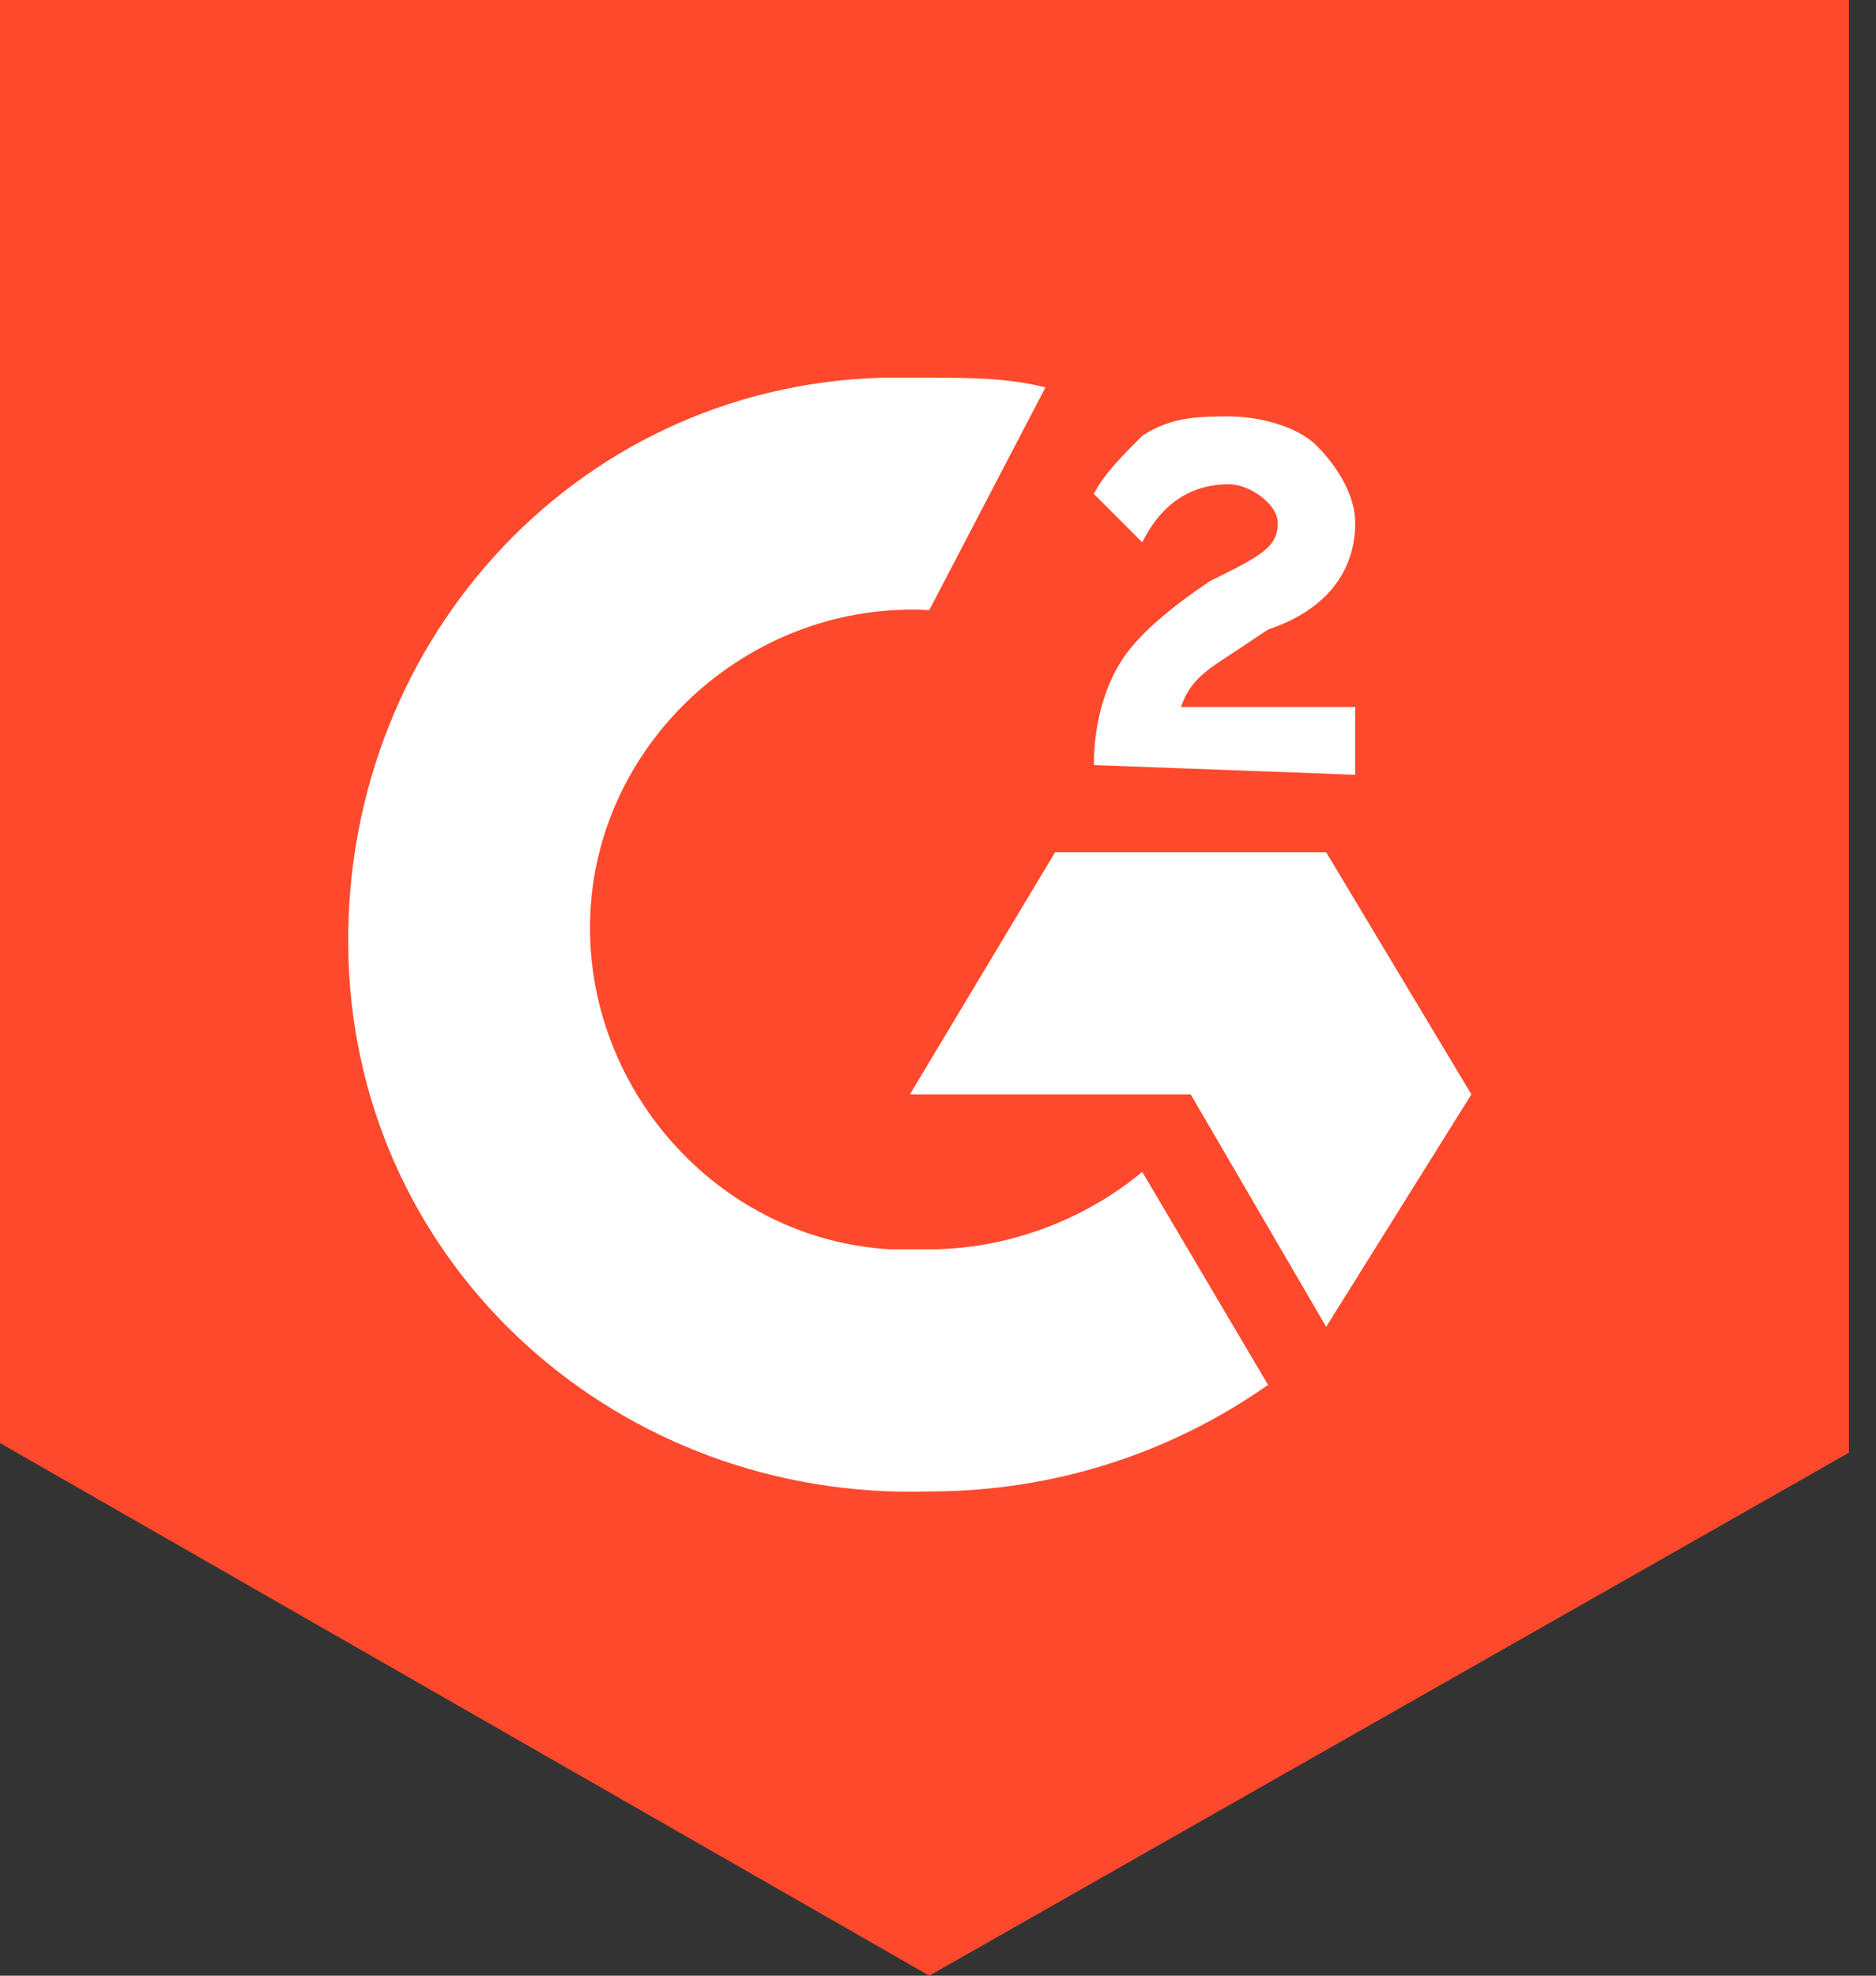
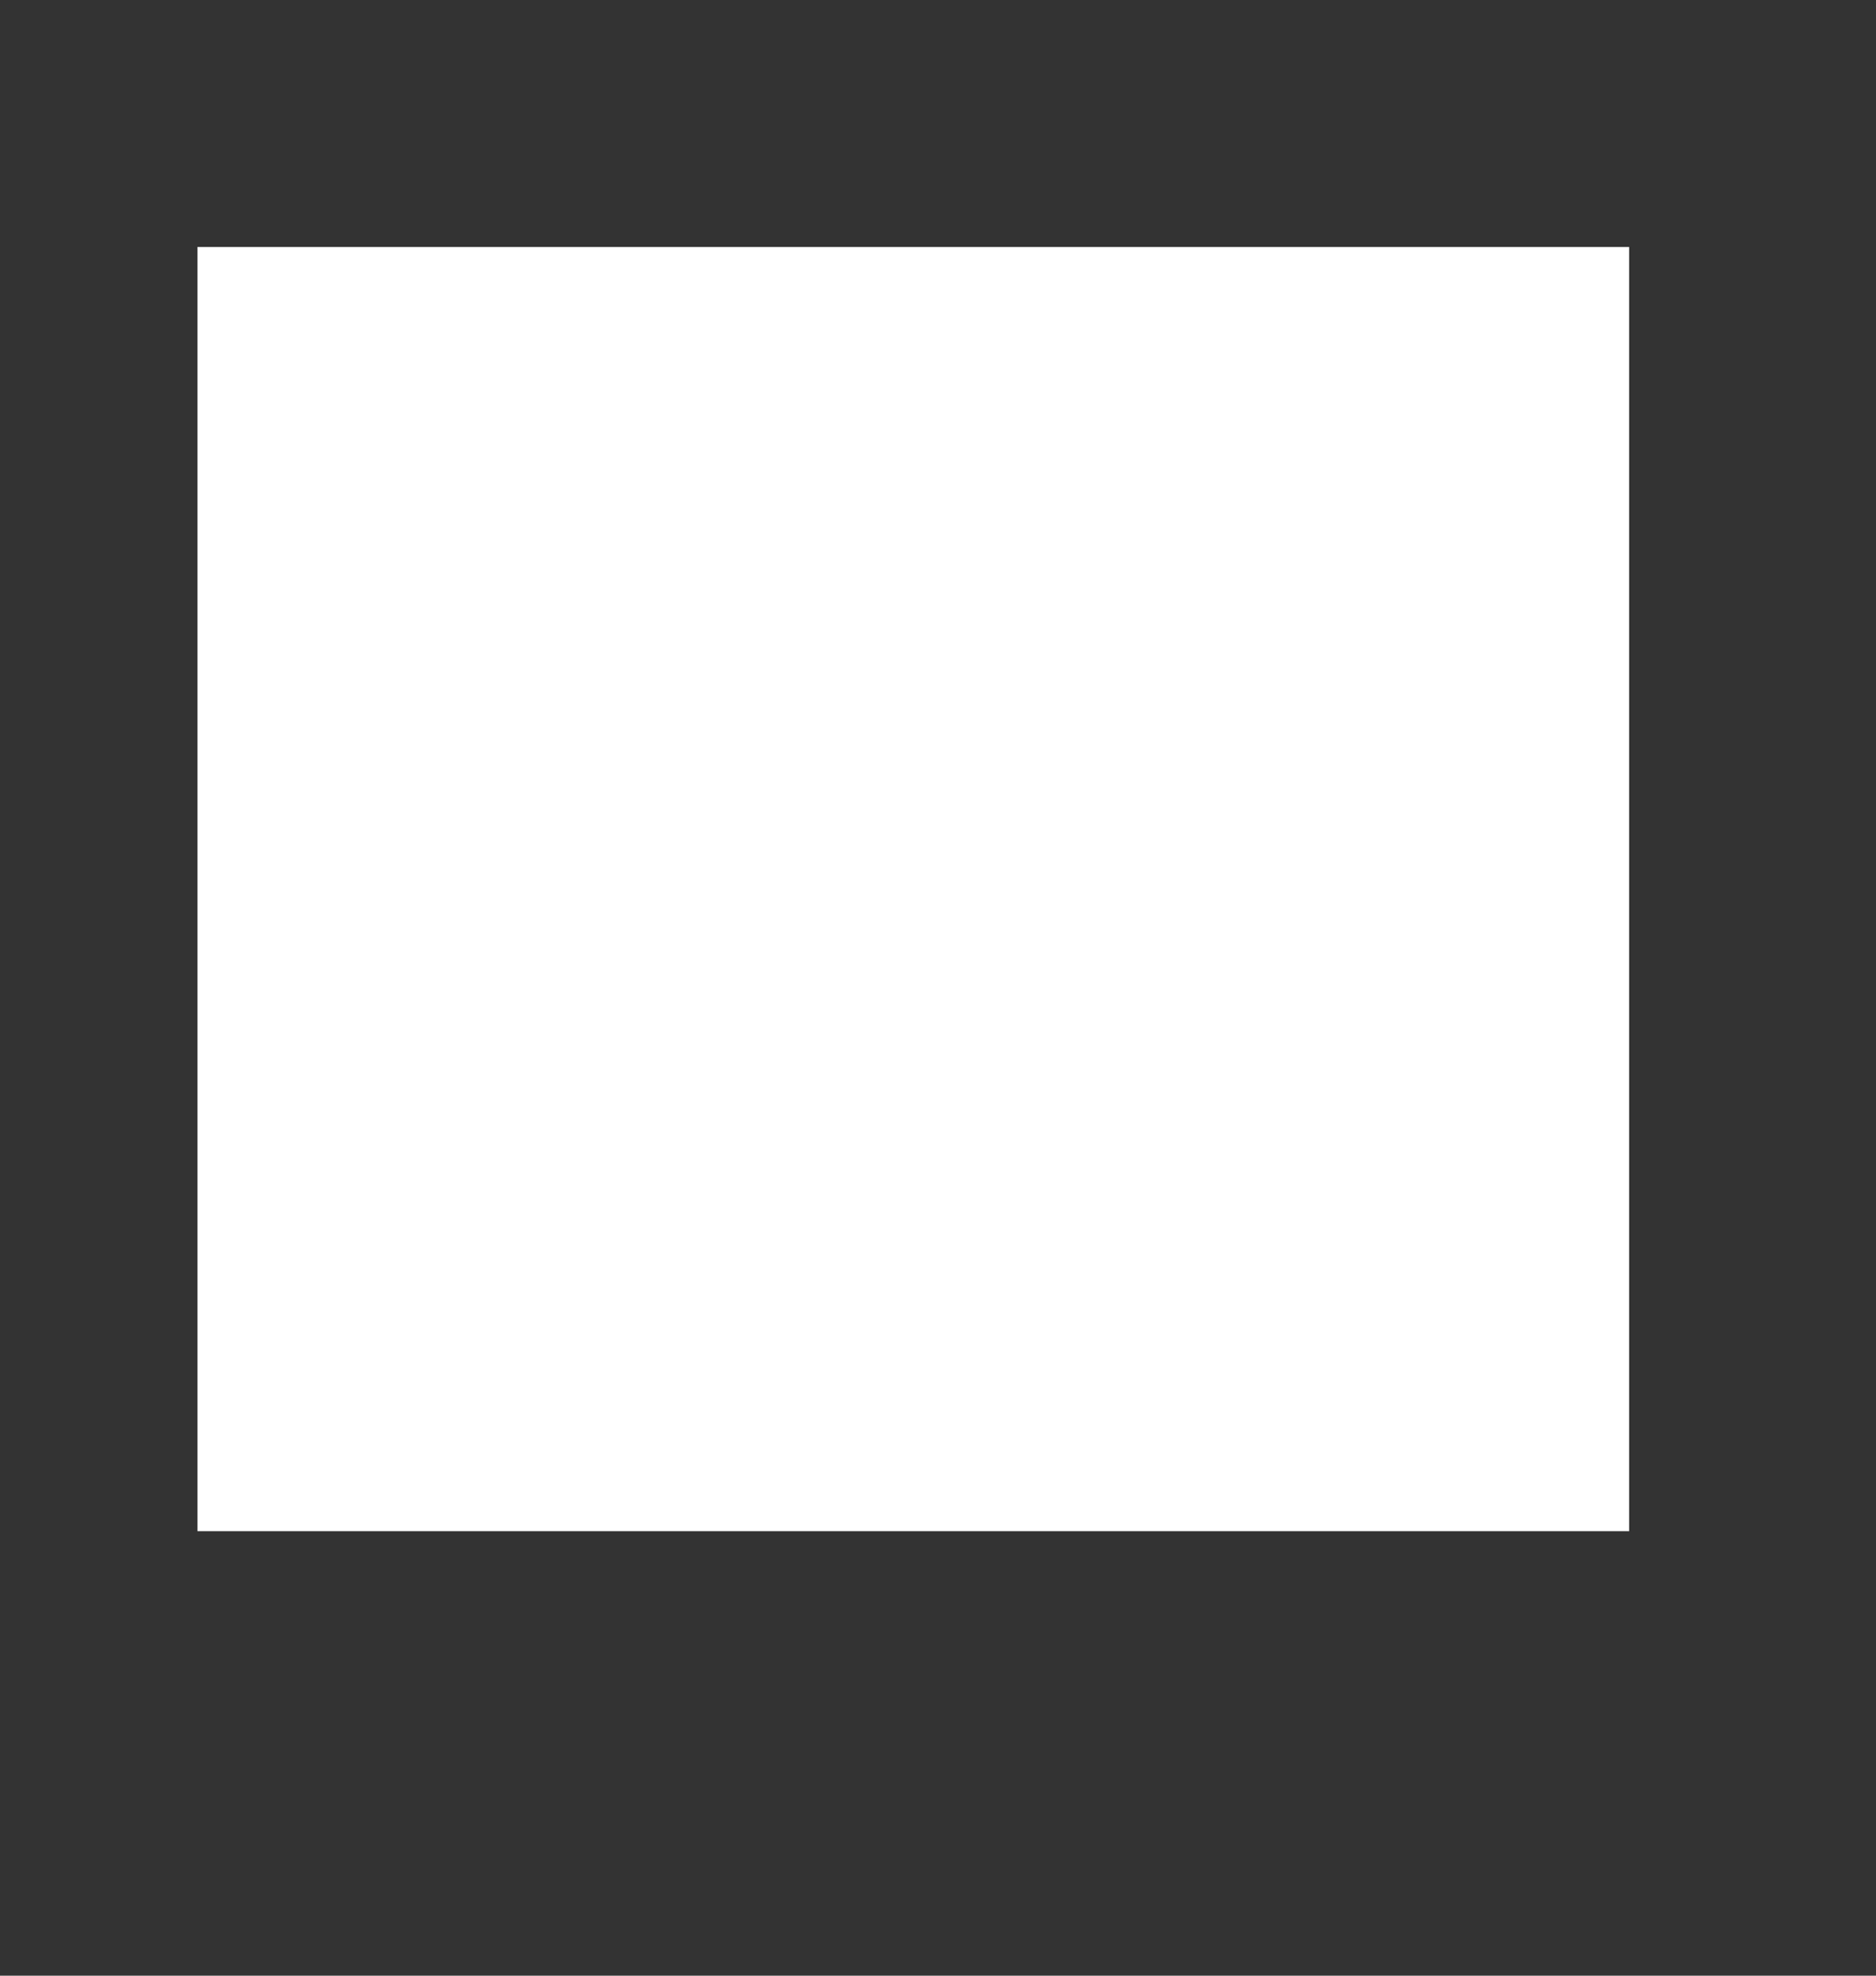
<svg xmlns="http://www.w3.org/2000/svg" width="38" height="40" viewBox="0 0 38 40" fill="none">
  <rect x="0" y="0" width="38" height="40" fill="#333333" stroke="none" />
  <rect x="4" y="5" width="29" height="26" fill="white" />
-   <path d="M18.823 7.647C19.608 7.647 20.392 7.647 21.177 7.843L18.823 12.353C15.294 12.157 12.157 14.902 11.961 18.431C11.765 21.961 14.51 25.098 18.039 25.294H18.823C20.392 25.294 21.961 24.706 23.137 23.726L25.686 28.039C23.726 29.412 21.373 30.196 18.823 30.196C12.549 30.392 7.255 25.686 7.059 19.412C6.863 13.137 11.569 7.843 17.843 7.647H18.823ZM26.863 17.255L29.804 22.157L26.863 26.863L24.118 22.157H18.431L21.372 17.255H26.863ZM22.157 15.49C22.157 14.706 22.353 13.922 22.745 13.333C23.137 12.745 23.922 12.157 24.51 11.765L24.902 11.569C25.686 11.177 25.882 10.98 25.882 10.588C25.882 10.196 25.294 9.804 24.902 9.804C24.118 9.804 23.529 10.196 23.137 10.98L22.157 10C22.353 9.608 22.745 9.216 23.137 8.824C23.726 8.431 24.314 8.431 24.902 8.431C25.49 8.431 26.274 8.627 26.667 9.02C27.059 9.412 27.451 10 27.451 10.588C27.451 11.569 26.863 12.353 25.686 12.745L25.098 13.137C24.51 13.529 24.118 13.726 23.922 14.314H27.451V15.686L22.157 15.49ZM18.823 40L37.451 29.412V0H0V29.216L18.823 40Z" fill="#FF492C" />
</svg>